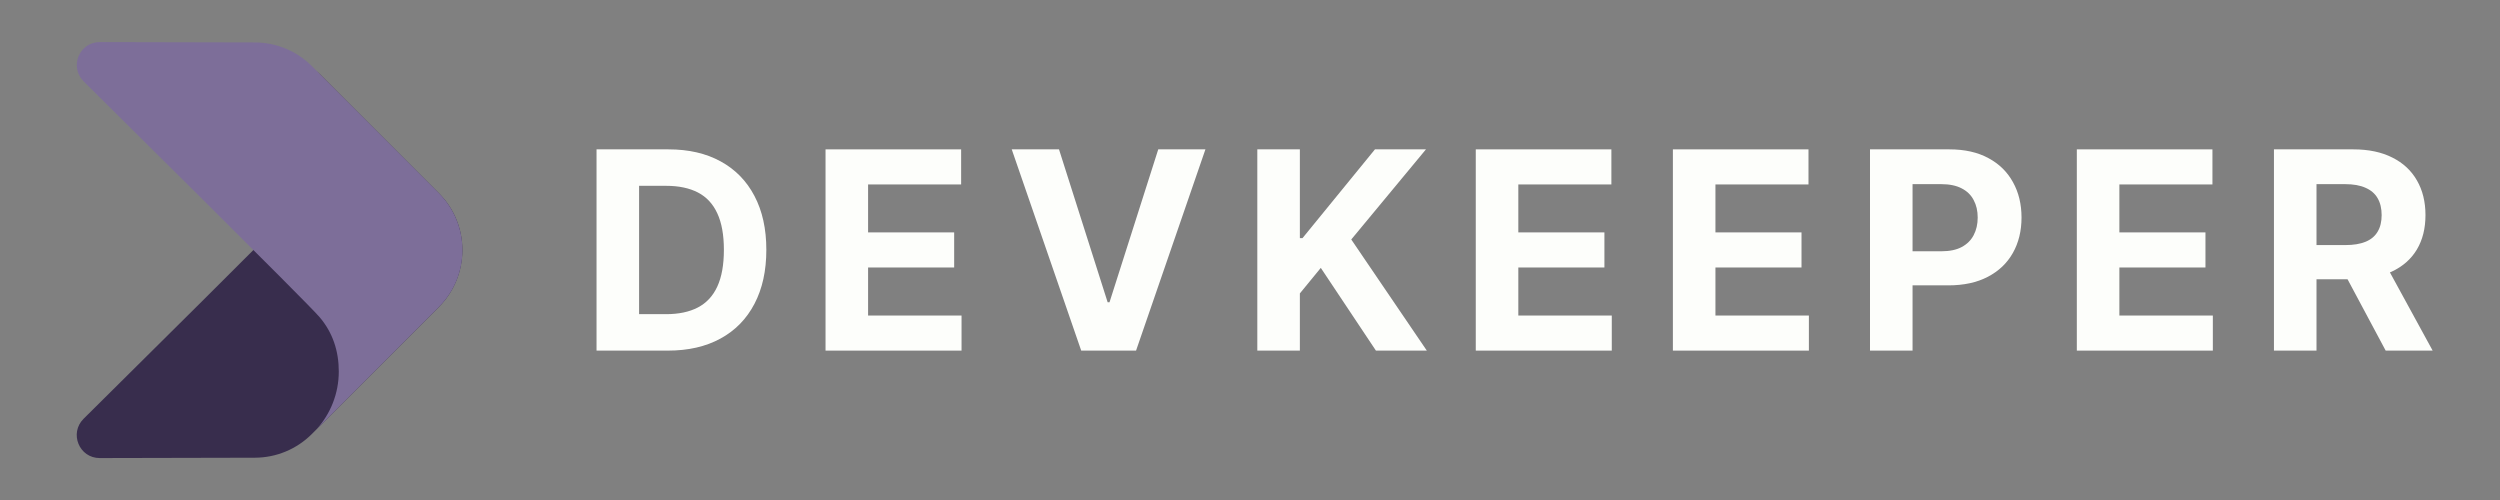
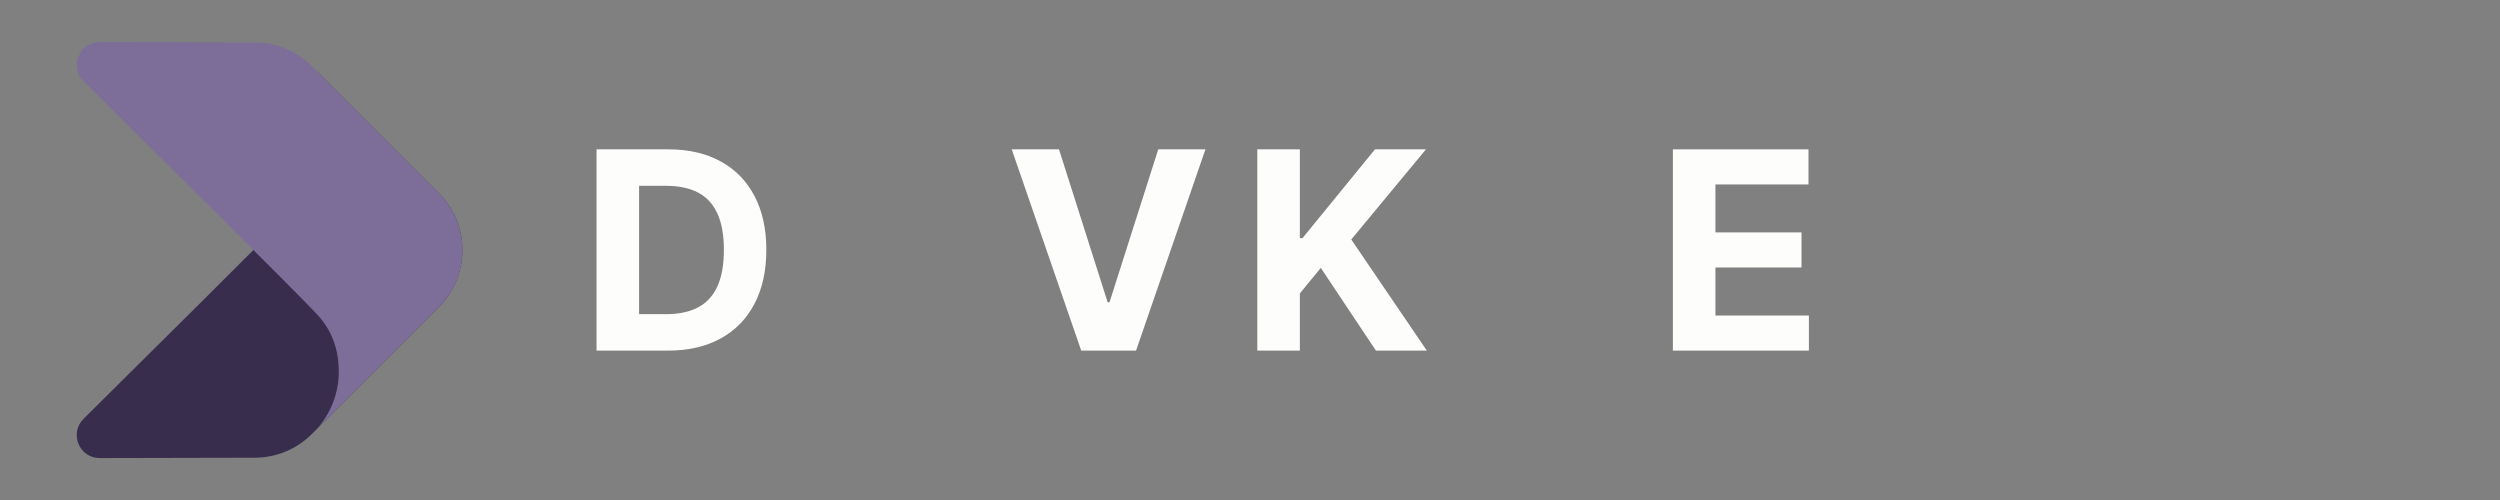
<svg xmlns="http://www.w3.org/2000/svg" width="200" height="40" viewBox="0 0 200 40" fill="none">
  <rect x="0" y="0" width="200" height="40" fill="#808080" stroke="none" />
  <g clip-path="url(#clip0_1928_4956)">
    <path d="M7.979 36.645C6.339 36.648 5.522 34.667 6.684 33.505C7.847 32.342 24.49 15.895 25.558 14.647C26.626 13.398 27.099 11.903 27.099 10.297C27.099 8.521 26.43 6.902 25.331 5.677L35.114 15.464C37.625 17.974 37.616 22.054 35.094 24.575L24.944 34.725C23.736 35.933 22.1 36.613 20.392 36.617L7.979 36.645Z" fill="#382D4D" />
    <path d="M7.983 3.367C6.343 3.364 5.526 5.344 6.688 6.507C7.85 7.669 24.494 24.116 25.562 25.365C26.63 26.613 27.103 28.108 27.103 29.715C27.103 31.491 26.434 33.11 25.334 34.335L35.118 24.548C37.629 22.037 37.62 17.958 35.098 15.437L24.948 5.286C23.74 4.079 22.104 3.399 20.396 3.395L7.983 3.367Z" fill="#7D6E99" />
  </g>
-   <path d="M181.916 28.049V11.949H188.268C189.483 11.949 190.521 12.167 191.381 12.602C192.245 13.031 192.903 13.642 193.354 14.433C193.81 15.22 194.038 16.145 194.038 17.209C194.038 18.278 193.807 19.197 193.346 19.968C192.885 20.733 192.217 21.32 191.341 21.729C190.471 22.138 189.418 22.342 188.181 22.342H183.928V19.606H187.631C188.281 19.606 188.82 19.517 189.25 19.339C189.68 19.161 190 18.893 190.209 18.537C190.424 18.181 190.532 17.738 190.532 17.209C190.532 16.674 190.424 16.223 190.209 15.856C190 15.489 189.677 15.212 189.242 15.023C188.813 14.829 188.27 14.732 187.615 14.732H185.32V28.049H181.916ZM190.61 20.723L194.612 28.049H190.854L186.939 20.723H190.61Z" fill="#FDFEFB" />
-   <path d="M166.146 28.049V11.949H176.995V14.756H169.55V18.592H176.437V21.399H169.55V25.243H177.027V28.049H166.146Z" fill="#FDFEFB" />
-   <path d="M149.6 28.049V11.949H155.952C157.173 11.949 158.213 12.182 159.073 12.649C159.932 13.11 160.587 13.752 161.038 14.575C161.494 15.393 161.722 16.336 161.722 17.405C161.722 18.474 161.491 19.418 161.03 20.235C160.569 21.053 159.901 21.689 159.025 22.145C158.155 22.601 157.102 22.829 155.865 22.829H151.817V20.102H155.315C155.97 20.102 156.51 19.989 156.934 19.764C157.364 19.533 157.684 19.216 157.893 18.812C158.108 18.403 158.216 17.934 158.216 17.405C158.216 16.87 158.108 16.404 157.893 16.006C157.684 15.602 157.364 15.29 156.934 15.07C156.505 14.845 155.959 14.732 155.299 14.732H153.004V28.049H149.6Z" fill="#FDFEFB" />
-   <path d="M133.831 28.049V11.949H144.679V14.756H137.235V18.592H144.121V21.399H137.235V25.243H144.711V28.049H133.831Z" fill="#FDFEFB" />
-   <path d="M118.062 28.049V11.949H128.911V14.756H121.466V18.592H128.353V21.399H121.466V25.243H128.942V28.049H118.062Z" fill="#FDFEFB" />
+   <path d="M133.831 28.049V11.949H144.679V14.756H137.235V18.592H144.121V21.399H137.235V25.243H144.711V28.049Z" fill="#FDFEFB" />
  <path d="M100.585 28.049V11.949H103.989V19.048H104.202L109.996 11.949H114.076L108.101 19.158L114.146 28.049H110.074L105.664 21.43L103.989 23.474V28.049H100.585Z" fill="#FDFEFB" />
  <path d="M84.72 11.949L88.612 24.182H88.761L92.66 11.949H96.434L90.884 28.049H86.497L80.939 11.949H84.72Z" fill="#FDFEFB" />
-   <path d="M66.043 28.049V11.949H76.891V14.756H69.447V18.592H76.333V21.399H69.447V25.243H76.923V28.049H66.043Z" fill="#FDFEFB" />
  <path d="M53.43 28.049H47.723V11.949H53.477C55.097 11.949 56.491 12.271 57.66 12.916C58.828 13.556 59.727 14.475 60.356 15.675C60.99 16.876 61.307 18.312 61.307 19.984C61.307 21.661 60.99 23.102 60.356 24.307C59.727 25.513 58.823 26.438 57.644 27.082C56.47 27.727 55.065 28.049 53.43 28.049ZM51.127 25.133H53.288C54.295 25.133 55.141 24.955 55.828 24.598C56.52 24.237 57.038 23.678 57.384 22.924C57.736 22.164 57.911 21.184 57.911 19.984C57.911 18.794 57.736 17.822 57.384 17.067C57.038 16.312 56.522 15.757 55.836 15.4C55.149 15.044 54.303 14.866 53.296 14.866H51.127V25.133Z" fill="#FDFEFB" />
  <defs>
    <clipPath id="clip0_1928_4956">
      <rect width="33.663" height="33.663" fill="white" transform="matrix(1 0 0 -1 4.752 36.832)" />
    </clipPath>
  </defs>
</svg>